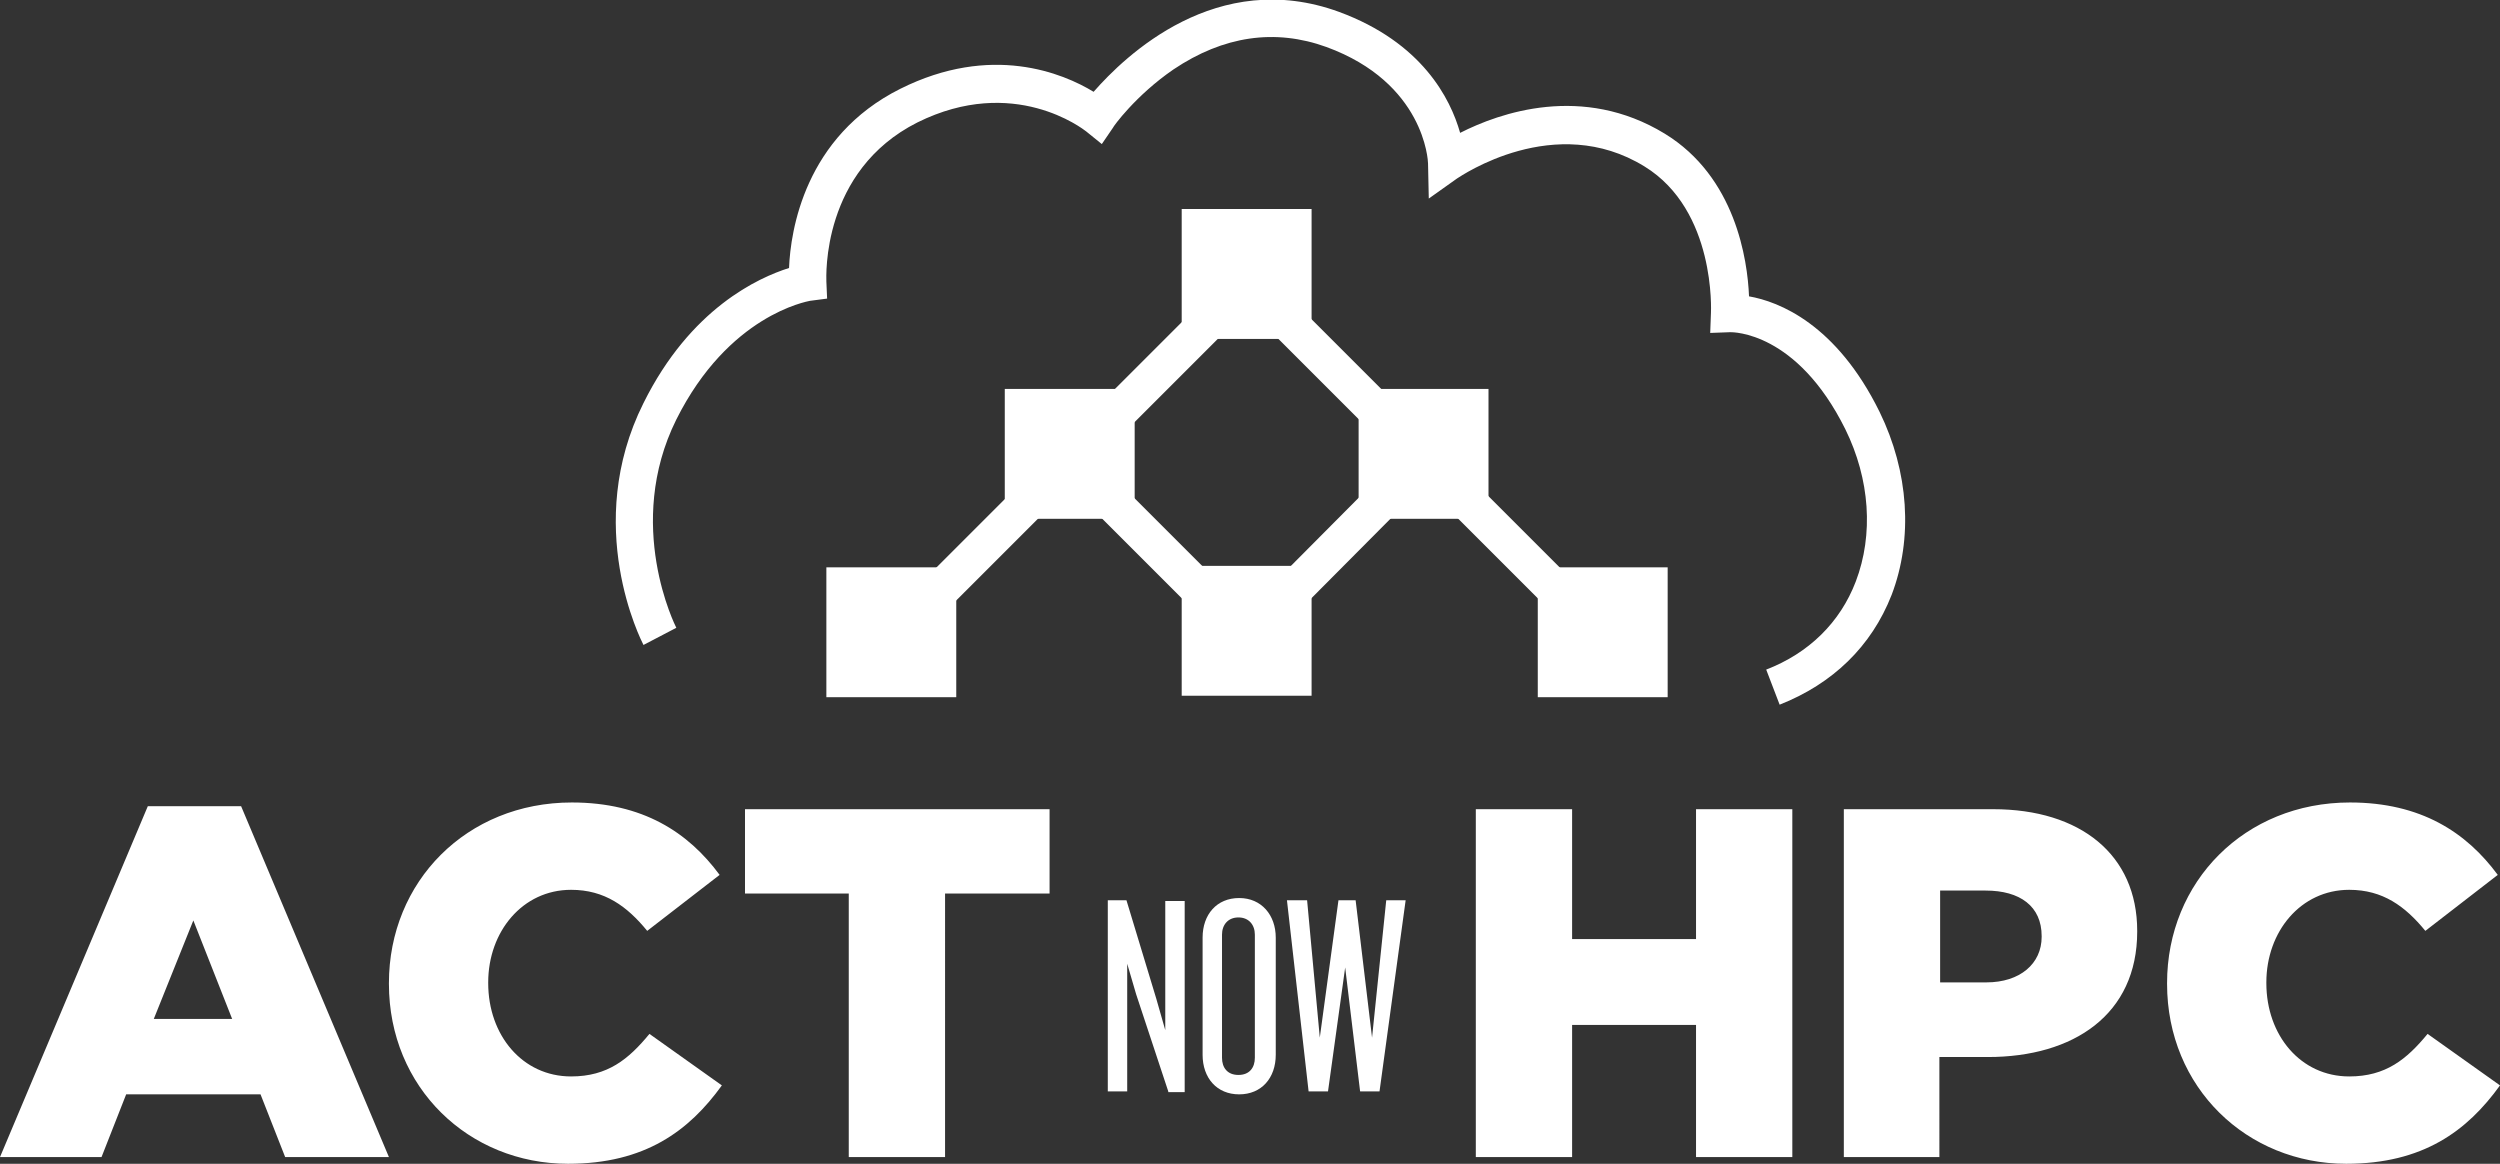
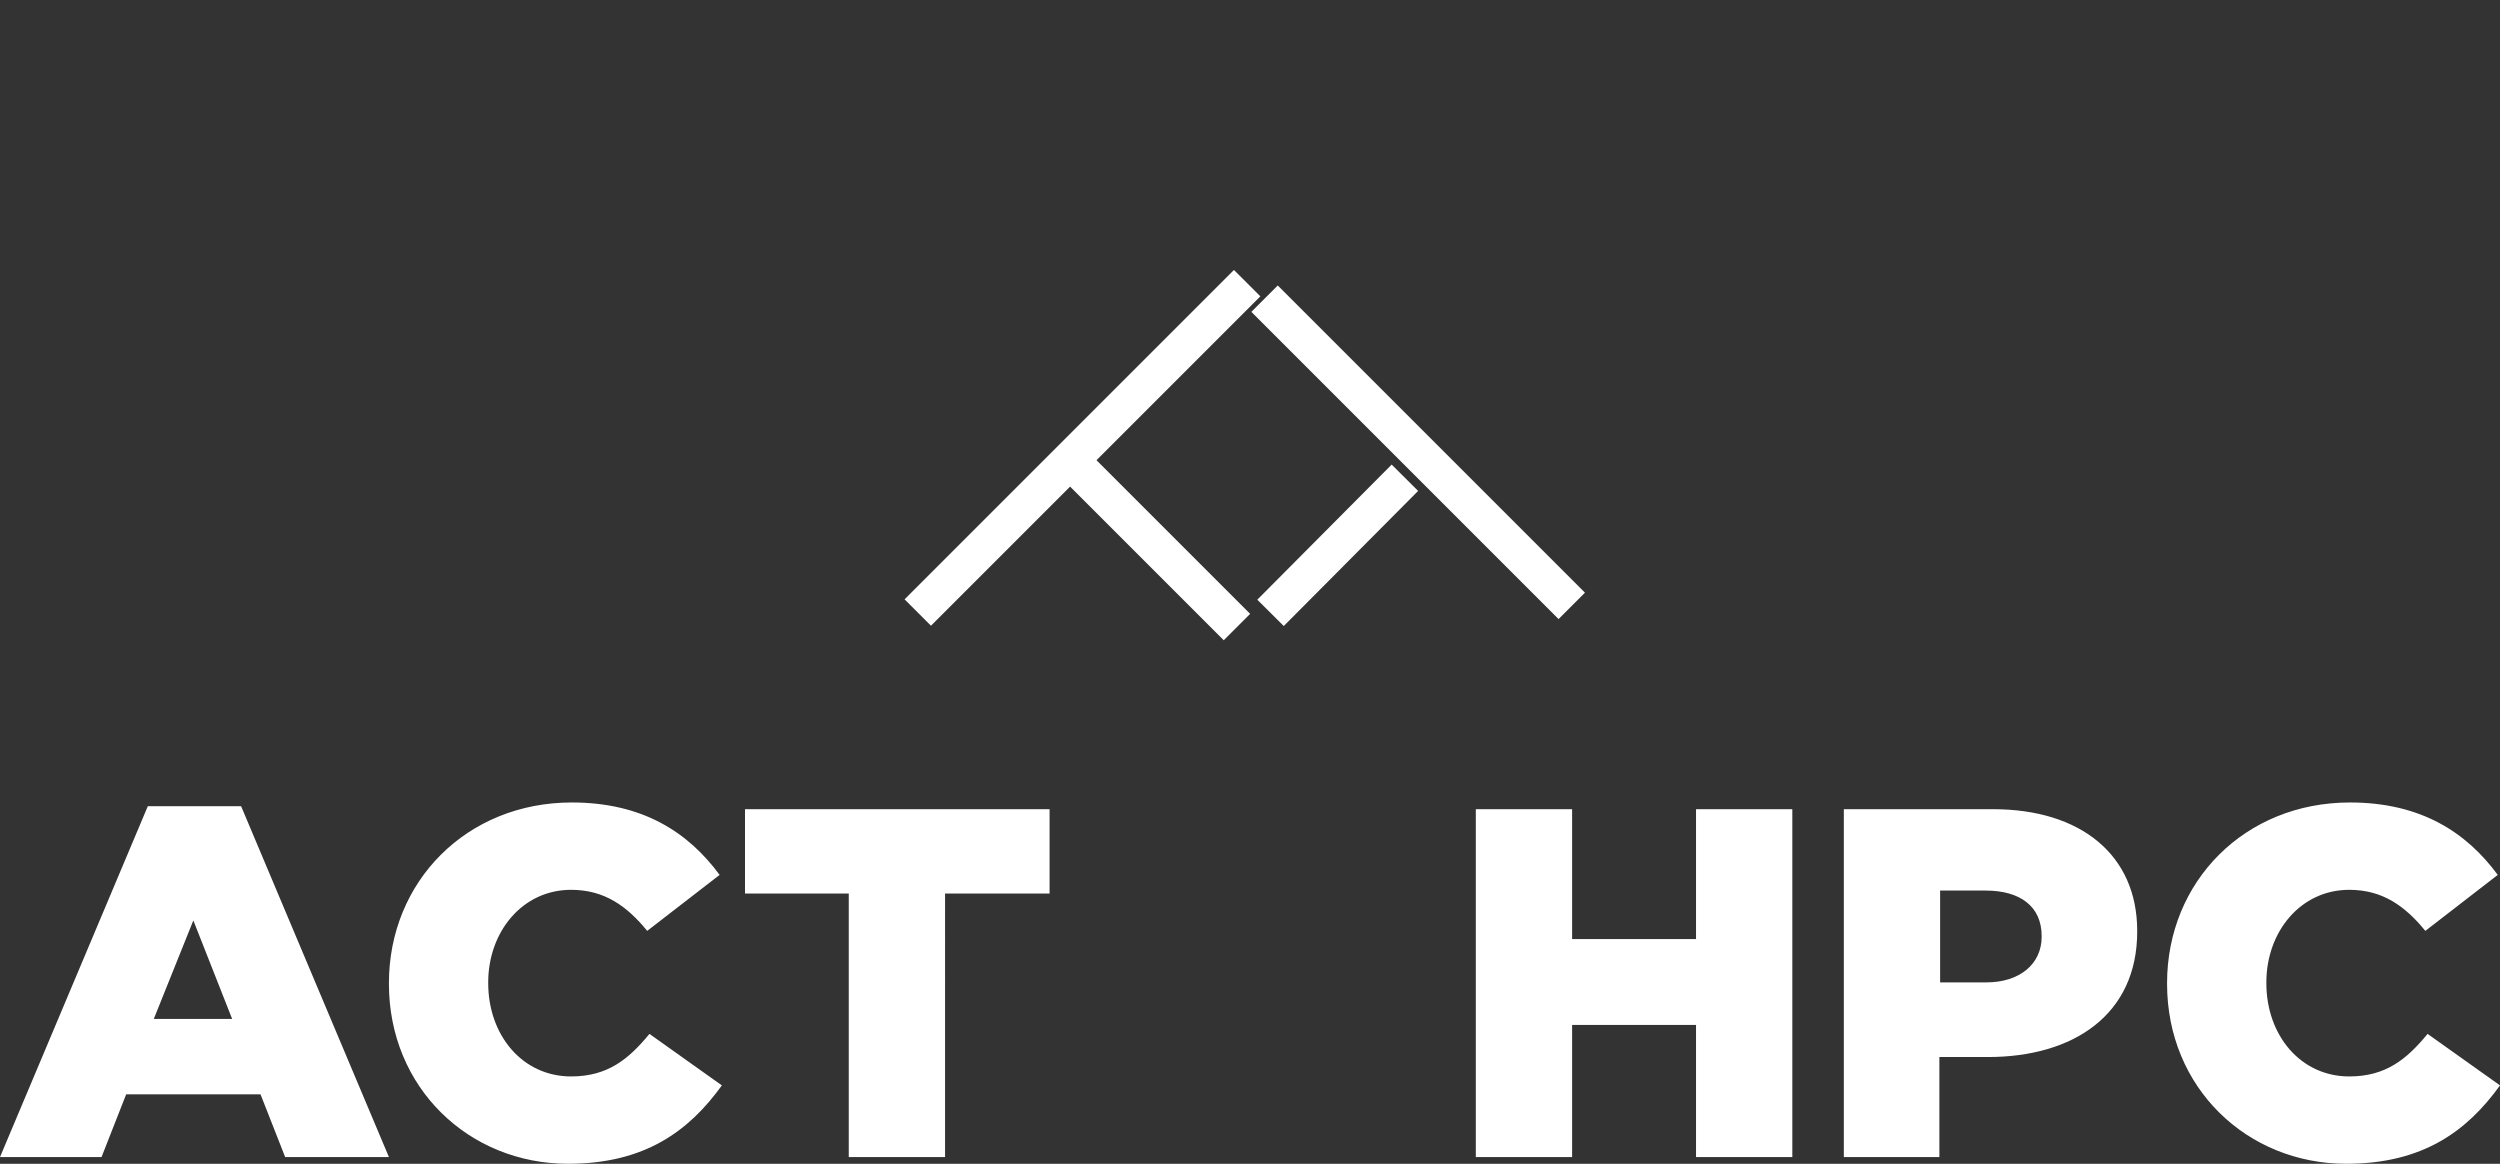
<svg xmlns="http://www.w3.org/2000/svg" viewBox="0 0 334.9 155.9" enable-background="new 0 0 334.9 155.9">
  <rect x="0" y="0" width="334.9" height="155.9" fill="#333333" stroke="none" />
  <style type="text/css">.st0{fill:#FFFFFF;} .st1{fill:#FFFFFF;stroke:#FFFFFF;stroke-width:5;stroke-miterlimit:10;}</style>
  <path class="st0" d="M19.8 108h12.5l19.8 47H38.2l-3.3-8.4h-18l-3.3 8.4H0l19.8-47zm11.3 28.5l-5.2-13.2-5.3 13.2h10.5zM52.1 131.8v-.1c0-13.6 10.4-24.2 24.5-24.2 9.5 0 15.6 4 19.8 9.7l-9.7 7.5c-2.7-3.3-5.7-5.5-10.2-5.5-6.5 0-11.1 5.6-11.1 12.4v.1c0 7 4.6 12.5 11.1 12.5 4.9 0 7.7-2.3 10.5-5.7l9.7 6.9c-4.4 6.1-10.3 10.5-20.6 10.5-13.3 0-24-10.2-24-24.1zM113.7 119.7H99.8v-11.3h40.8v11.3h-14V155h-12.9v-35.3zM197.7 108.4h12.9v17.4h16.6v-17.4h12.9V155h-12.9v-17.7h-16.6V155h-12.9v-46.6zM247 108.4h20c11.7 0 19.3 6.1 19.3 16.3v.1c0 11.1-8.5 16.8-20 16.8h-6.5V155H247v-46.6zm19.1 23.2c4.5 0 7.4-2.5 7.4-6.1v-.1c0-4-2.9-6.1-7.5-6.1h-6.1v12.3h6.2zM290.3 131.8v-.1c0-13.6 10.4-24.2 24.5-24.2 9.5 0 15.6 4 19.8 9.7l-9.7 7.5c-2.7-3.3-5.7-5.5-10.2-5.5-6.5 0-11.1 5.6-11.1 12.4v.1c0 7 4.6 12.5 11.1 12.5 4.9 0 7.7-2.3 10.5-5.7l9.7 6.9c-4.4 6.1-10.3 10.5-20.6 10.5-13.3 0-24-10.2-24-24.1zM121.178 80.286L165.3 36.163l3.536 3.535-44.123 44.123zM167.63 41.777l3.537-3.535 41.153 41.153-3.536 3.535z" />
  <path class="st1" d="M143.3 61.6L165.7 84M170.2 82.1l18-18.1" />
-   <path class="st0" d="M238.4 94.4l-1.8-4.7c5.7-2.2 9.9-6.3 12-11.8 2.4-6.3 1.9-13.7-1.4-20.4-6.5-13.1-15.1-13-15.4-13l-2.7.1.1-2.7c0-.1.7-13.7-8.9-19.6-12-7.4-24.6 1.3-25.1 1.6l-3.8 2.7-.1-4.7c0-.4-.5-10.8-13.6-15.6-6.9-2.5-13.8-1.5-20.5 3-5.1 3.5-8.1 7.7-8.1 7.8l-1.5 2.2-2.1-1.7c-.4-.3-9.7-7.6-22.6-1.2-12.9 6.5-12.2 20.7-12.2 21.3l.1 2.3-2.3.3c-.4.1-10.9 1.9-17.9 15.9-7 14.1-.1 27.7 0 27.9l-4.4 2.3c-.3-.6-8.2-16 0-32.4 6.3-12.7 15.4-16.8 19.5-18.1.2-5 2.1-17.6 14.9-24 12.2-6.1 21.8-2.1 25.9.4 4.2-4.8 16.5-16.7 32.9-10.7 11.1 4.1 14.9 11.6 16.2 16.2 5.3-2.7 16.4-6.6 27.4.1 9.5 5.8 11.1 16.9 11.3 21.8 4 .7 11.7 3.7 17.5 15.5 3.9 8 4.5 16.9 1.6 24.5-2.7 6.9-7.9 11.9-15 14.7zM158.3 28h17.4v17.4h-17.4zM158.3 75.8h17.4v17.4h-17.4zM134.6 52.1H152v17.4h-17.4zM110.7 76h17.4v17.4h-17.4zM182 52.1h17.4v17.4H182zM206 76h17.4v17.4H206zM156.5 146.2l-4.3-13-1.2-4.1v17.1h-2.6v-25.6h2.5l4 13.2 1.2 4.2v-17.3h2.6v25.6h-2.2v-.1zM166 146.6c-3 0-4.9-2.2-4.9-5.3v-15.7c0-3.1 1.9-5.3 4.9-5.3s4.9 2.3 4.9 5.3v15.7c0 3.1-1.9 5.3-4.9 5.3zm2.1-21.4c0-1.3-.8-2.3-2.2-2.3s-2.2 1-2.2 2.3v16.5c0 1.3.7 2.3 2.2 2.3s2.2-1 2.2-2.3v-16.5zM184.8 146.2h-2.6l-2-16.6-2.3 16.6h-2.6l-2.9-25.6h2.7l1.7 18.4 2.5-18.4h2.3l2.2 18.4 1.9-18.4h2.6l-3.5 25.6z" />
</svg>